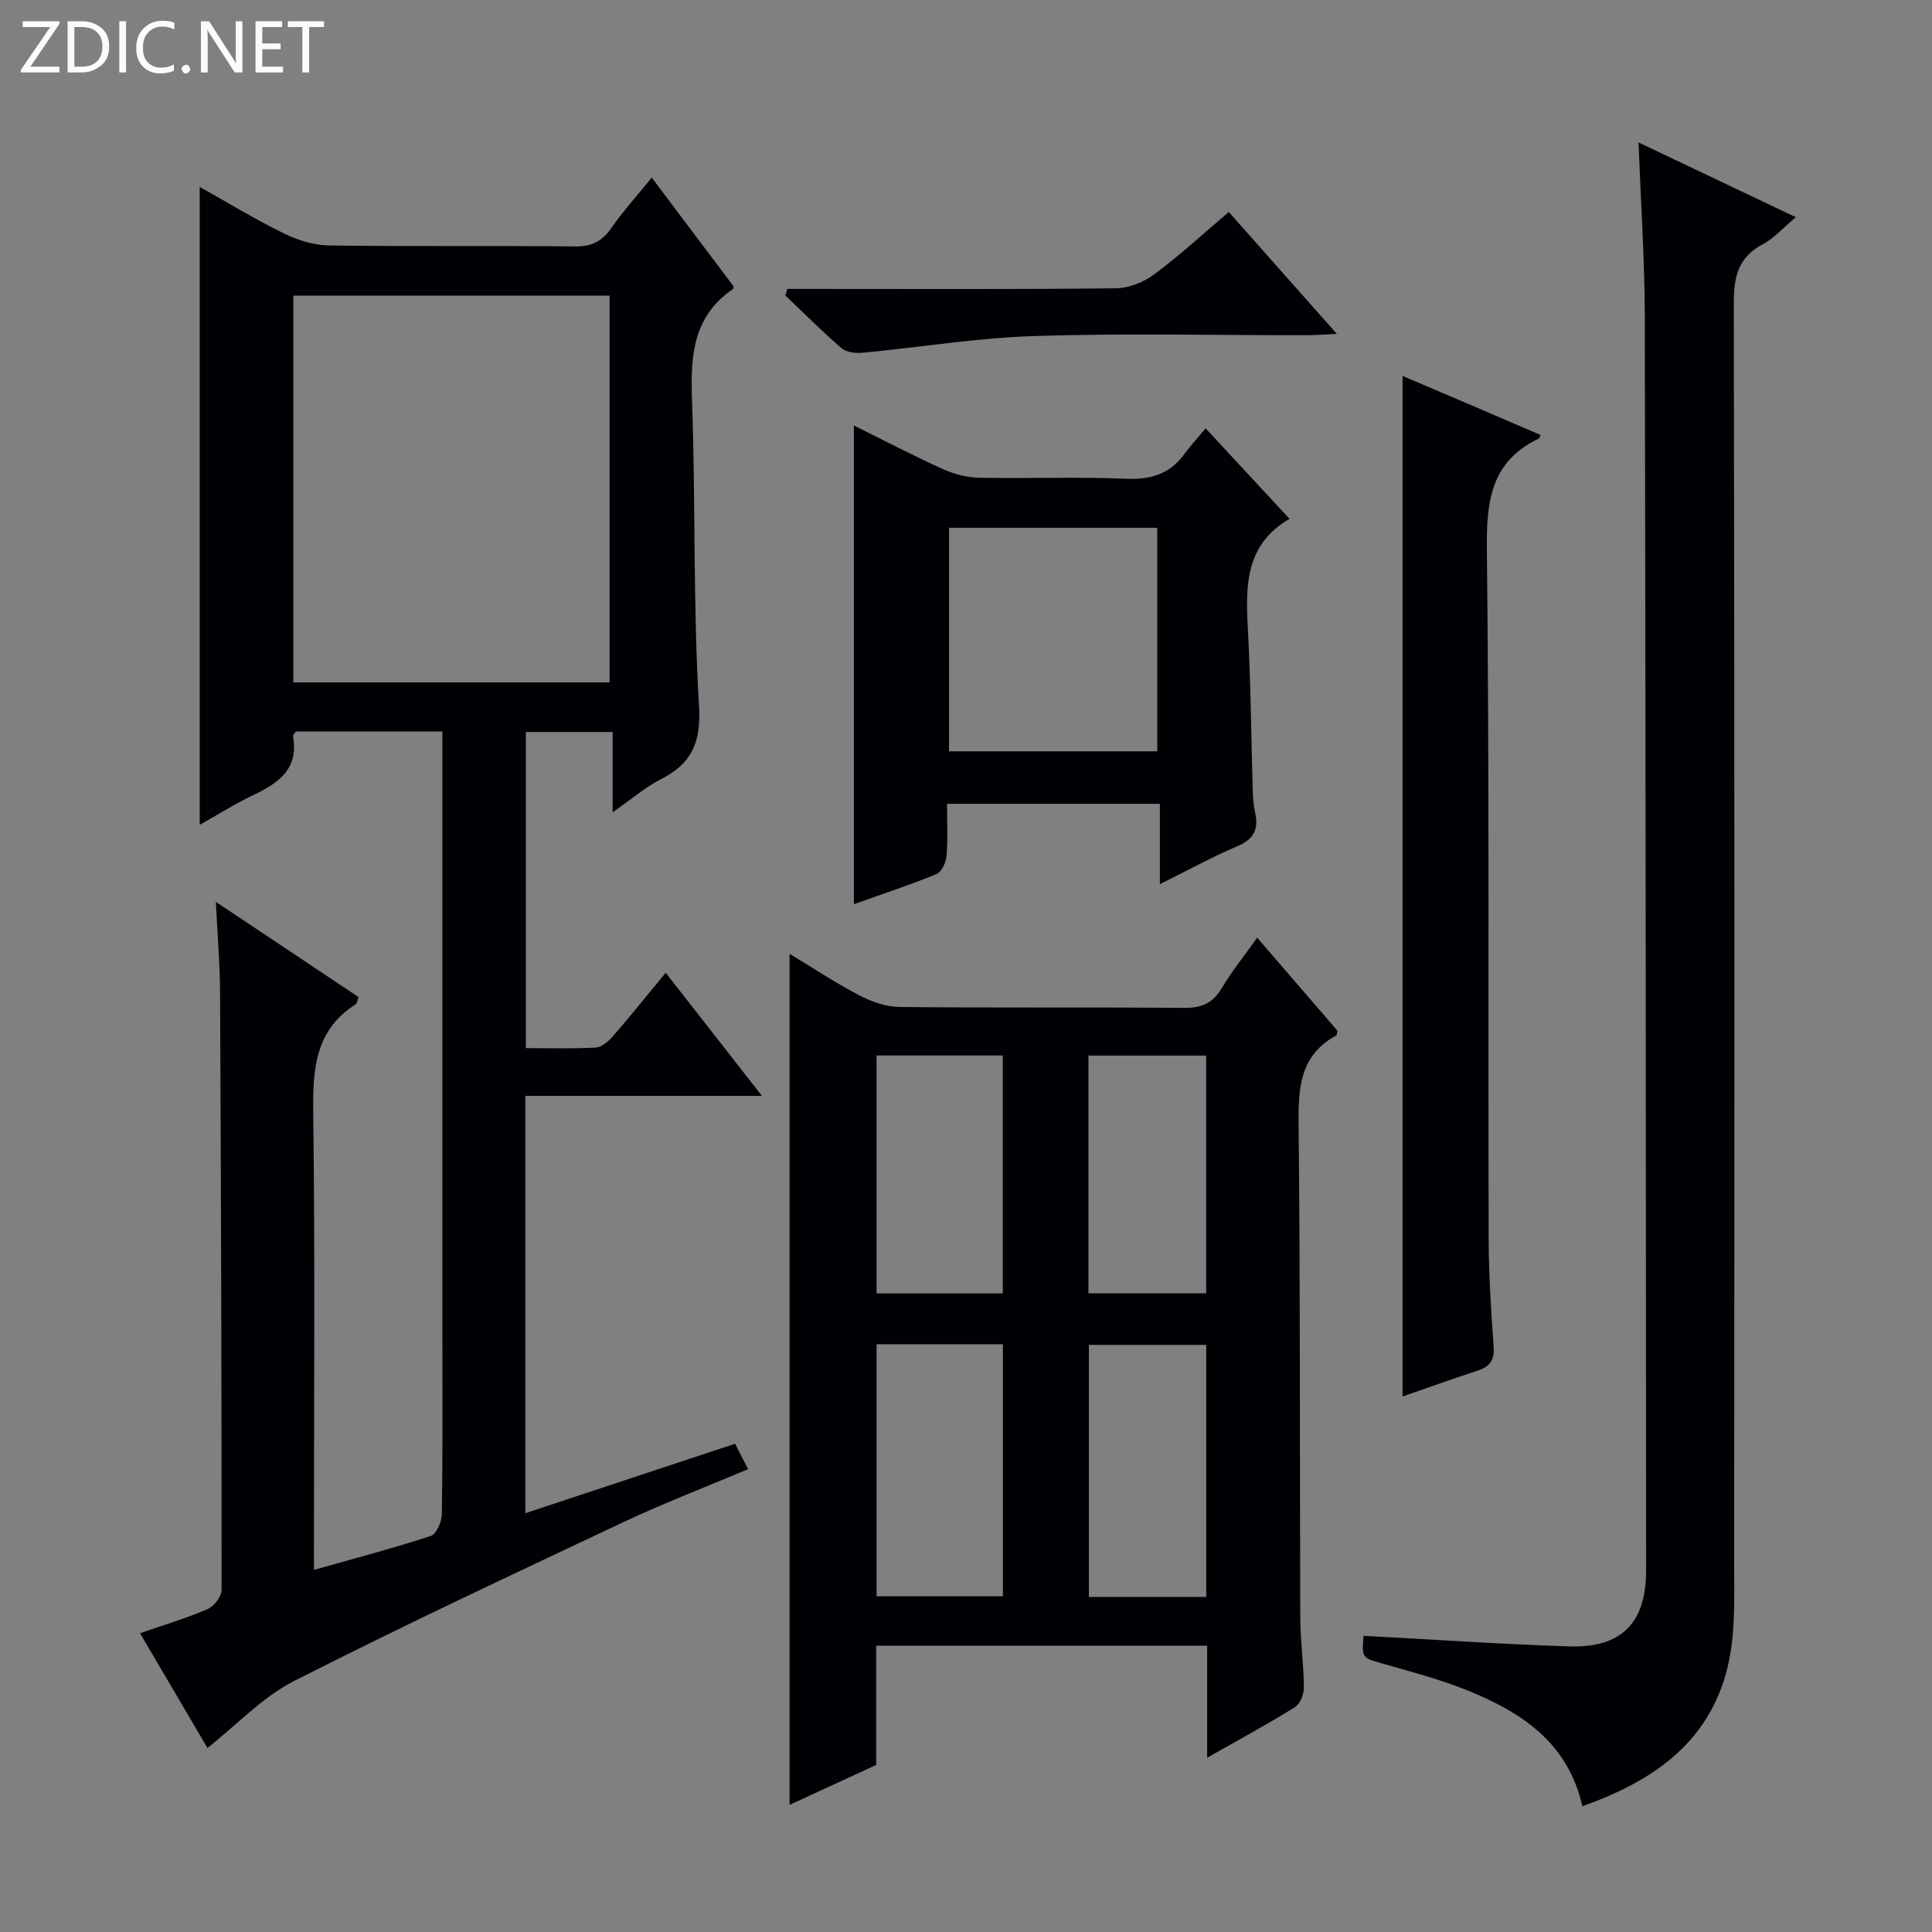
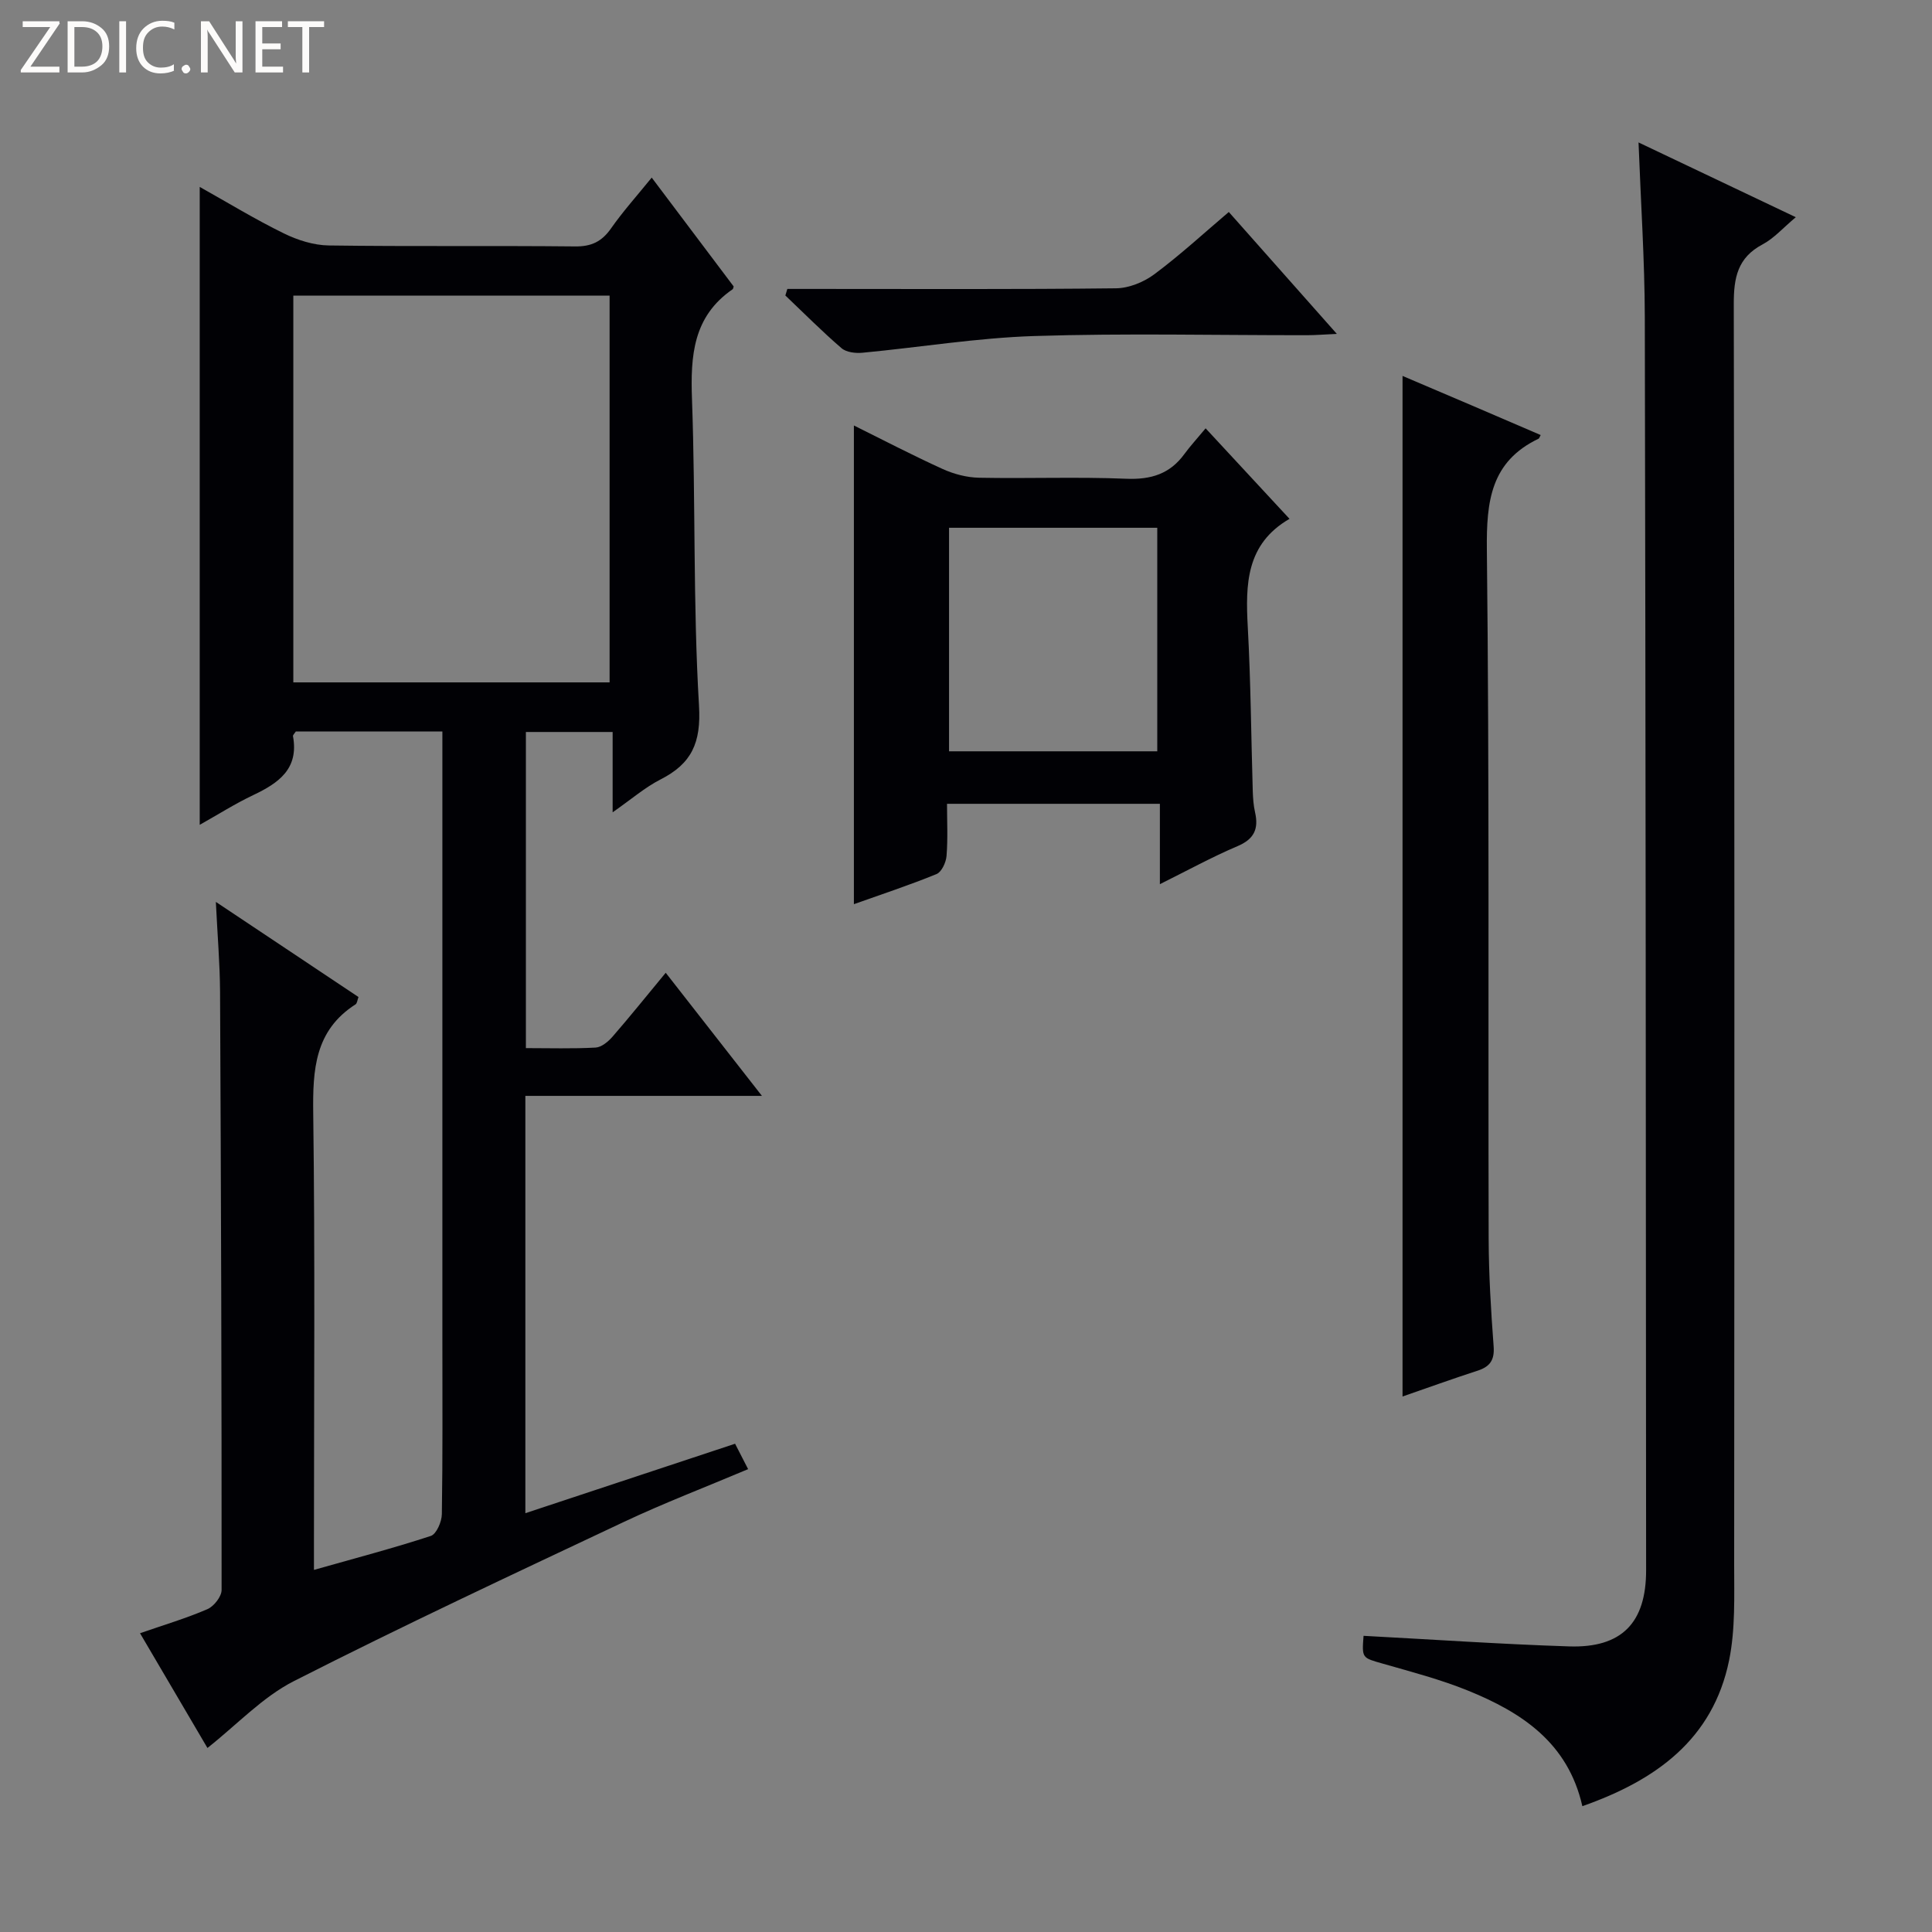
<svg xmlns="http://www.w3.org/2000/svg" enable-background="new 0 0 400 400" viewBox="0 0 400 400">
  <rect x="0" y="0" width="400" height="400" fill="#808080" stroke="none" />
  <g fill="#fcfbfa">
    <path d="m12.4 4.8-6.1 9h6v1.2h-8v-.5l6.1-8.9h-5.7v-1.2h7.6v.4z" />
    <path d="m14 15v-10.6h3c1.6 0 2.9.5 4 1.4s1.6 2.2 1.6 3.8-.5 3-1.6 3.9-2.4 1.5-4 1.5zm1.4-9.4v8.2h1.6c1.3 0 2.4-.4 3.1-1.1s1.1-1.8 1.1-3.1-.4-2.3-1.2-3-1.8-1-3.1-1z" />
    <path d="m26.1 4.4v10.6h-1.4v-10.6z" />
    <path d="m36.1 14.6c-.8.4-1.8.6-2.9.6-1.5 0-2.7-.5-3.6-1.4s-1.4-2.2-1.4-3.8c0-1.7.5-3.1 1.5-4.1s2.3-1.6 3.9-1.6c1 0 1.8.1 2.5.4v1.4c-.8-.4-1.6-.6-2.5-.6-1.2 0-2.1.4-2.9 1.2s-1.1 1.8-1.1 3.2c0 1.3.3 2.3 1 3s1.6 1.1 2.7 1.1c1 0 2-.2 2.7-.7v1.3z" />
    <path d="m37.6 14.3c0-.2.1-.5.3-.6s.4-.3.6-.3c.3 0 .5.1.6.3s.3.4.3.6-.1.4-.3.6-.4.3-.6.3c-.3 0-.5-.1-.6-.3s-.3-.4-.3-.6z" />
    <path d="m50.2 15h-1.6l-5.3-8.2c-.2-.2-.3-.5-.4-.7 0 .2.1.7.1 1.5v7.4h-1.4v-10.6h1.7l5.2 8.1c.2.4.4.6.4.7 0-.3-.1-.8-.1-1.5v-7.3h1.4z" />
    <path d="m58.6 15h-5.7v-10.6h5.5v1.2h-4.1v3.4h3.8v1.2h-3.8v3.6h4.3z" />
    <path d="m67.1 5.6h-3.1v9.4h-1.4v-9.4h-3v-1.2h7.5z" />
  </g>
  <path d="m44.69 186.73c10.71 7.14 20.11 13.41 29.53 19.69-.24.65-.28 1.31-.61 1.52-8.44 5.41-8.88 13.52-8.76 22.56.39 29.49.15 58.98.15 88.47v6.06c8.39-2.38 16.37-4.47 24.19-7.03 1.17-.38 2.27-2.94 2.29-4.51.19-11.99.11-23.99.11-35.99 0-39.99 0-79.97 0-119.96 0-1.95 0-3.91 0-6.1-10.58 0-20.5 0-30.34 0-.27.42-.63.74-.59.97 1.25 6.79-2.99 9.72-8.24 12.21-3.71 1.76-7.2 3.98-11.07 6.15 0-44.17 0-87.8 0-132.07 5.86 3.28 11.49 6.72 17.39 9.61 2.85 1.4 6.2 2.47 9.34 2.51 16.99.24 33.99.02 50.98.2 3.38.04 5.53-1 7.44-3.72 2.45-3.5 5.33-6.71 8.43-10.53 5.87 7.79 11.44 15.19 16.97 22.54-.1.29-.11.51-.22.58-8.19 5.63-8.74 13.75-8.41 22.8.76 21.12.2 42.31 1.45 63.39.46 7.71-1.51 12.01-7.97 15.3-3.2 1.63-6 4.07-9.91 6.8 0-6 0-11.14 0-16.63-6.33 0-11.9 0-17.96 0v65.45c4.86 0 9.65.15 14.43-.11 1.22-.07 2.61-1.23 3.5-2.25 3.6-4.14 7.03-8.42 11.02-13.24 6.55 8.38 12.91 16.52 19.92 25.49-16.89 0-32.75 0-48.98 0v86.4c14.6-4.83 28.84-9.55 43.42-14.38.87 1.7 1.67 3.26 2.7 5.26-8.8 3.72-17.44 7.02-25.77 10.95-22.85 10.77-45.75 21.48-68.26 32.93-6.5 3.3-11.78 9.01-17.91 13.85-4.52-7.68-9.11-15.51-13.96-23.76 4.98-1.73 9.58-3.09 13.95-4.98 1.35-.58 2.94-2.61 2.94-3.98.02-41.31-.12-82.63-.32-123.94-.04-5.77-.53-11.51-.87-18.51zm81.52-45.45c0-26.96 0-53.48 0-80.08-21.98 0-43.58 0-65.48 0v80.08z" fill="#010105" />
-   <path d="m249.93 363.92c0-8.32 0-15.61 0-23.2-22.92 0-45.49 0-68.52 0v24.69c-6.1 2.81-11.9 5.49-17.94 8.27 0-58.88 0-117.22 0-176.21 4.85 2.93 9.49 6.02 14.4 8.58 2.53 1.32 5.53 2.4 8.33 2.43 19.66.21 39.32.03 58.98.19 3.56.03 5.89-.94 7.75-4.05 2.1-3.53 4.71-6.75 7.36-10.48 5.79 6.71 11.2 12.99 16.58 19.22-.07.42-.02.92-.2 1.01-7.62 4.14-7.89 10.95-7.81 18.63.37 33.99.22 67.98.35 101.96.02 4.81.71 9.62.75 14.43.01 1.38-.78 3.39-1.86 4.06-5.62 3.5-11.45 6.65-18.17 10.47zm-68.44-85.61v52.19h26.15c0-17.53 0-34.74 0-52.19-8.73 0-17.16 0-26.15 0zm26.13-10.52c0-16.64 0-32.87 0-49.26-8.87 0-17.42 0-26.13 0v49.26zm42.12 62.84c0-17.62 0-34.83 0-52.19-8.29 0-16.32 0-24.3 0v52.19zm-.01-62.86c0-16.65 0-32.86 0-49.22-8.29 0-16.31 0-24.38 0v49.22z" fill="#010105" />
  <path d="m327.61 373.95c-2.98-13.19-12.62-19.44-23.71-23.94-5.67-2.3-11.64-3.86-17.54-5.55-4.37-1.25-4.41-1.1-4.05-5.78 14.19.75 28.37 1.73 42.57 2.19 10.87.35 15.94-4.87 15.93-15.78-.05-86.47-.09-172.94-.27-259.41-.03-11.77-.82-23.54-1.3-36.19 10.86 5.17 21.35 10.16 32.56 15.48-2.65 2.22-4.52 4.38-6.88 5.63-5.18 2.75-5.97 6.88-5.96 12.35.17 86.97.14 173.95.08 260.92 0 6.63.26 13.43-1.04 19.85-3.36 16.44-15.2 24.89-30.39 30.23z" fill="#010105" />
  <path d="m249.61 88.68c6.32 6.82 11.83 12.77 17.37 18.74-9.03 5.23-9.12 13.57-8.64 22.43.62 11.29.69 22.6 1.03 33.91.05 1.49.15 3 .48 4.44.77 3.42-.19 5.53-3.64 6.99-5.3 2.25-10.37 5.04-16.07 7.87 0-5.76 0-10.99 0-16.64-14.75 0-29.11 0-44.07 0 0 3.58.19 7.21-.1 10.8-.11 1.34-1.02 3.32-2.08 3.75-5.65 2.31-11.47 4.22-17.1 6.23 0-33.16 0-65.98 0-99.11 5.89 2.92 12.04 6.13 18.35 9 2.33 1.06 5.02 1.77 7.57 1.82 10.16.2 20.33-.21 30.47.21 5.12.21 9.04-.99 12.05-5.14 1.18-1.61 2.55-3.09 4.38-5.3zm-53.12 20.59v46.28h43.11c0-15.62 0-30.85 0-46.28-14.45 0-28.57 0-43.11 0z" fill="#010105" />
  <path d="m290.38 289.13c0-70.48 0-140.55 0-211.3 4.82 2.05 9.63 4.1 14.43 6.15 4.72 2.02 9.43 4.05 14.17 6.09-.26.47-.3.69-.42.75-9.93 4.74-10.83 12.98-10.72 23 .53 47.49.25 94.99.37 142.49.02 7.48.47 14.97 1.03 22.43.22 2.89-.79 4.24-3.39 5.07-5.16 1.67-10.27 3.52-15.47 5.32z" fill="#010105" />
  <path d="m254.41 43.89c7.3 8.24 14.45 16.3 22.37 25.24-2.71.12-4.42.27-6.14.27-18.83.02-37.67-.43-56.47.17-11.89.38-23.72 2.34-35.59 3.46-1.44.14-3.36-.08-4.36-.95-4.02-3.46-7.77-7.24-11.62-10.9.14-.45.27-.91.41-1.36h5.08c20.99 0 41.98.11 62.97-.13 2.69-.03 5.77-1.29 7.96-2.93 5.32-3.96 10.23-8.49 15.39-12.87z" fill="#010105" />
</svg>